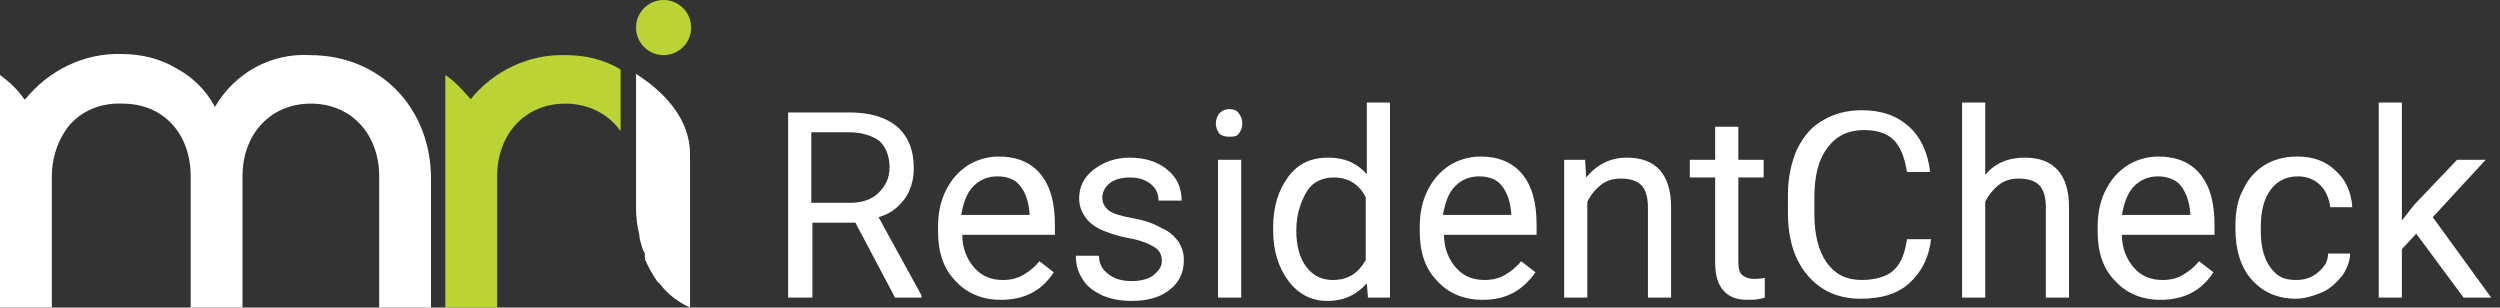
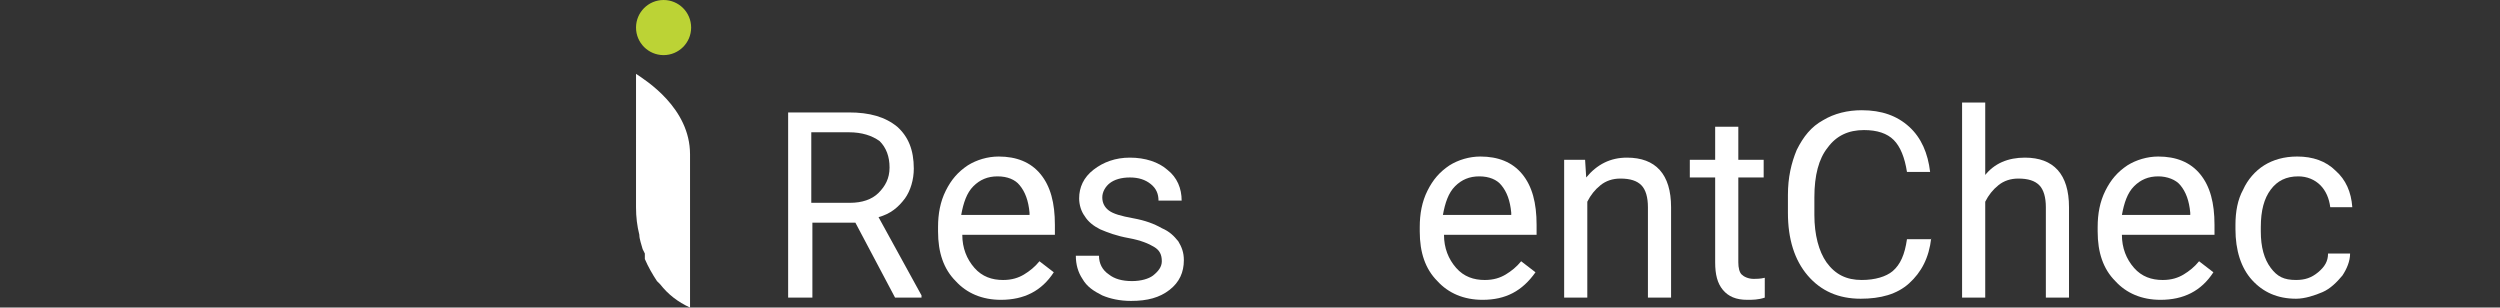
<svg xmlns="http://www.w3.org/2000/svg" version="1.1" id="Layer_1" x="0px" y="0px" viewBox="0 0 226.8 27.9" style="enable-background:new 0 0 226.8 27.9;" xml:space="preserve">
  <rect x="0" y="0" width="226.8" height="27.9" fill="#333333" stroke="none" />
  <style type="text/css">
	.st0{fill:#BCD335;}
	.st1{fill:#FFFFFF;}
</style>
  <title>CallMax</title>
-   <path class="st0" d="M51.3,5c-3.3-0.1-6.5,1.4-8.6,4l0,0c-0.7-0.8-1.4-1.6-2.3-2.2v21.1h4.7V16c0-3.8,2.5-6.6,6.2-6.6  c2,0,3.9,0.9,5,2.5V6.3C54.8,5.4,53.1,5,51.3,5z" />
-   <path class="st1" d="M39.1,16.2v11.7h-4.7V16c0-3.8-2.5-6.6-6.2-6.6s-6.2,2.8-6.2,6.6v11.9h-4.7V16c0-3.8-2.4-6.6-6.2-6.6  C9,9.3,7,10.2,5.9,11.9l0,0c-0.8,1.2-1.2,2.7-1.2,4.1v12H0V6.8c0.8,0.6,1.6,1.3,2.2,2.2L2.3,9c2.1-2.6,5.3-4.2,8.7-4.1  c1.8,0,3.5,0.4,5,1.3l0,0c1.5,0.8,2.7,2,3.5,3.5l0,0l0,0l0,0c1.8-3.1,5.1-4.9,8.6-4.7C34.6,5,39.1,9.9,39.1,16.2z" />
  <circle class="st0" cx="60.2" cy="2.5" r="2.5" />
  <path class="st1" d="M57.7,12.1V6.7c0.9,0.6,4.9,3.1,4.9,7.3v1.8v12.1c-1.1-0.5-2-1.2-2.7-2.1l0,0l-0.3-0.3c-0.4-0.6-0.8-1.3-1.1-2  L58.5,23l-0.2-0.4c-0.1-0.4-0.3-0.9-0.3-1.3c-0.2-0.8-0.3-1.6-0.3-2.5L57.7,12.1L57.7,12.1z" />
  <g>
    <path class="st1" d="M77.6,20.2h-3.9V27h-2.2V10.2H77c1.9,0,3.3,0.4,4.4,1.3c1,0.9,1.5,2.1,1.5,3.8c0,1-0.3,2-0.8,2.7   c-0.6,0.8-1.3,1.4-2.4,1.7l3.9,7.1V27h-2.4L77.6,20.2z M73.7,18.4h3.4c1.1,0,2-0.3,2.6-0.9c0.6-0.6,1-1.3,1-2.3   c0-1-0.3-1.8-0.9-2.4C79.1,12.3,78.2,12,77,12h-3.4V18.4z" />
    <path class="st1" d="M90.8,27.2c-1.7,0-3.1-0.6-4.1-1.7c-1.1-1.1-1.6-2.6-1.6-4.5v-0.4c0-1.2,0.2-2.3,0.7-3.3c0.5-1,1.1-1.7,2-2.3   c0.8-0.5,1.8-0.8,2.8-0.8c1.6,0,2.9,0.5,3.8,1.6c0.9,1.1,1.3,2.6,1.3,4.6v0.9h-8.4c0,1.2,0.4,2.2,1.1,3c0.7,0.8,1.6,1.1,2.6,1.1   c0.8,0,1.4-0.2,1.9-0.5c0.5-0.3,1-0.7,1.4-1.2l1.3,1C94.5,26.4,92.9,27.2,90.8,27.2z M90.5,16c-0.9,0-1.6,0.3-2.2,0.9   s-0.9,1.5-1.1,2.6h6.2v-0.2c-0.1-1.1-0.4-1.9-0.9-2.5C92.1,16.3,91.4,16,90.5,16z" />
    <path class="st1" d="M105.4,23.7c0-0.6-0.2-1-0.7-1.3s-1.2-0.6-2.3-0.8c-1.1-0.2-1.9-0.5-2.6-0.8c-0.6-0.3-1.1-0.7-1.4-1.2   c-0.3-0.4-0.5-1-0.5-1.6c0-1,0.4-1.9,1.3-2.6c0.9-0.7,2-1.1,3.3-1.1c1.4,0,2.6,0.4,3.4,1.1c0.9,0.7,1.3,1.7,1.3,2.8h-2.1   c0-0.6-0.2-1.1-0.7-1.5c-0.5-0.4-1.1-0.6-1.9-0.6c-0.8,0-1.4,0.2-1.8,0.5s-0.7,0.8-0.7,1.3c0,0.5,0.2,0.9,0.6,1.2   c0.4,0.3,1.1,0.5,2.2,0.7c1.1,0.2,1.9,0.5,2.6,0.9c0.7,0.3,1.1,0.7,1.5,1.2c0.3,0.5,0.5,1,0.5,1.7c0,1.1-0.4,2-1.3,2.7   c-0.9,0.7-2,1-3.5,1c-1,0-1.9-0.2-2.6-0.5c-0.8-0.4-1.4-0.8-1.8-1.5c-0.4-0.6-0.6-1.3-0.6-2.1h2.1c0,0.7,0.3,1.3,0.9,1.7   c0.5,0.4,1.2,0.6,2.1,0.6c0.8,0,1.5-0.2,1.9-0.5C105.1,24.6,105.4,24.2,105.4,23.7z" />
-     <path class="st1" d="M110.3,11.2c0-0.3,0.1-0.6,0.3-0.9c0.2-0.2,0.5-0.4,0.9-0.4c0.4,0,0.7,0.1,0.9,0.4s0.3,0.5,0.3,0.9   s-0.1,0.6-0.3,0.9s-0.5,0.3-0.9,0.3c-0.4,0-0.7-0.1-0.9-0.3C110.4,11.8,110.3,11.5,110.3,11.2z M112.6,27h-2.1V14.5h2.1V27z" />
-     <path class="st1" d="M115.5,20.6c0-1.9,0.5-3.4,1.4-4.6c0.9-1.2,2.1-1.7,3.6-1.7c1.5,0,2.6,0.5,3.5,1.5V9.3h2.1V27h-2l-0.1-1.3   c-0.9,1-2,1.6-3.6,1.6c-1.4,0-2.6-0.6-3.5-1.8c-0.9-1.2-1.4-2.7-1.4-4.6V20.6z M117.6,20.9c0,1.4,0.3,2.5,0.9,3.3   c0.6,0.8,1.4,1.2,2.4,1.2c1.4,0,2.3-0.6,3-1.8v-5.7c-0.6-1.2-1.6-1.8-2.9-1.8c-1,0-1.9,0.4-2.4,1.2S117.6,19.3,117.6,20.9z" />
-     <path class="st1" d="M134.5,27.2c-1.7,0-3.1-0.6-4.1-1.7c-1.1-1.1-1.6-2.6-1.6-4.5v-0.4c0-1.2,0.2-2.3,0.7-3.3c0.5-1,1.1-1.7,2-2.3   c0.8-0.5,1.8-0.8,2.8-0.8c1.6,0,2.9,0.5,3.8,1.6c0.9,1.1,1.3,2.6,1.3,4.6v0.9h-8.4c0,1.2,0.4,2.2,1.1,3s1.6,1.1,2.6,1.1   c0.8,0,1.4-0.2,1.9-0.5c0.5-0.3,1-0.7,1.4-1.2l1.3,1C138.1,26.4,136.6,27.2,134.5,27.2z M134.2,16c-0.9,0-1.6,0.3-2.2,0.9   s-0.9,1.5-1.1,2.6h6.2v-0.2c-0.1-1.1-0.4-1.9-0.9-2.5C135.8,16.3,135.1,16,134.2,16z" />
+     <path class="st1" d="M134.5,27.2c-1.7,0-3.1-0.6-4.1-1.7c-1.1-1.1-1.6-2.6-1.6-4.5v-0.4c0-1.2,0.2-2.3,0.7-3.3c0.5-1,1.1-1.7,2-2.3   c0.8-0.5,1.8-0.8,2.8-0.8c1.6,0,2.9,0.5,3.8,1.6c0.9,1.1,1.3,2.6,1.3,4.6v0.9h-8.4c0,1.2,0.4,2.2,1.1,3s1.6,1.1,2.6,1.1   c0.8,0,1.4-0.2,1.9-0.5c0.5-0.3,1-0.7,1.4-1.2l1.3,1C138.1,26.4,136.6,27.2,134.5,27.2z M134.2,16c-0.9,0-1.6,0.3-2.2,0.9   s-0.9,1.5-1.1,2.6h6.2v-0.2c-0.1-1.1-0.4-1.9-0.9-2.5C135.8,16.3,135.1,16,134.2,16" />
    <path class="st1" d="M143.8,14.5l0.1,1.6c1-1.2,2.2-1.8,3.7-1.8c2.6,0,4,1.5,4,4.5V27h-2.1v-8.2c0-0.9-0.2-1.6-0.6-2   c-0.4-0.4-1-0.6-1.9-0.6c-0.7,0-1.3,0.2-1.8,0.6c-0.5,0.4-0.9,0.9-1.2,1.5V27h-2.1V14.5H143.8z" />
    <path class="st1" d="M157.7,11.5v3h2.3v1.6h-2.3v7.7c0,0.5,0.1,0.9,0.3,1.1c0.2,0.2,0.6,0.4,1.1,0.4c0.2,0,0.6,0,1-0.1V27   c-0.6,0.2-1.1,0.2-1.6,0.2c-1,0-1.7-0.3-2.2-0.9s-0.7-1.4-0.7-2.5v-7.7h-2.3v-1.6h2.3v-3H157.7z" />
    <path class="st1" d="M175.2,21.6c-0.2,1.8-0.9,3.1-2,4.1c-1.1,1-2.6,1.4-4.4,1.4c-2,0-3.6-0.7-4.8-2.1c-1.2-1.4-1.8-3.3-1.8-5.7   v-1.6c0-1.6,0.3-2.9,0.8-4.1c0.6-1.2,1.3-2.1,2.4-2.7c1-0.6,2.2-0.9,3.5-0.9c1.8,0,3.2,0.5,4.3,1.5c1.1,1,1.7,2.4,1.9,4.1H173   c-0.2-1.3-0.6-2.3-1.2-2.9c-0.6-0.6-1.5-0.9-2.7-0.9c-1.4,0-2.5,0.5-3.3,1.6c-0.8,1-1.2,2.5-1.2,4.5v1.6c0,1.8,0.4,3.3,1.1,4.3   c0.8,1.1,1.8,1.6,3.2,1.6c1.2,0,2.2-0.3,2.8-0.8c0.7-0.6,1.1-1.5,1.3-2.9H175.2z" />
    <path class="st1" d="M180,16c0.9-1.2,2.2-1.7,3.7-1.7c2.6,0,4,1.5,4,4.5V27h-2.1v-8.2c0-0.9-0.2-1.6-0.6-2c-0.4-0.4-1-0.6-1.9-0.6   c-0.7,0-1.3,0.2-1.8,0.6c-0.5,0.4-0.9,0.9-1.2,1.5V27h-2.1V9.3h2.1V16z" />
    <path class="st1" d="M196,27.2c-1.7,0-3.1-0.6-4.1-1.7c-1.1-1.1-1.6-2.6-1.6-4.5v-0.4c0-1.2,0.2-2.3,0.7-3.3c0.5-1,1.1-1.7,2-2.3   c0.8-0.5,1.8-0.8,2.8-0.8c1.6,0,2.9,0.5,3.8,1.6c0.9,1.1,1.3,2.6,1.3,4.6v0.9h-8.4c0,1.2,0.4,2.2,1.1,3s1.6,1.1,2.6,1.1   c0.8,0,1.4-0.2,1.9-0.5c0.5-0.3,1-0.7,1.4-1.2l1.3,1C199.7,26.4,198.1,27.2,196,27.2z M195.8,16c-0.9,0-1.6,0.3-2.2,0.9   s-0.9,1.5-1.1,2.6h6.2v-0.2c-0.1-1.1-0.4-1.9-0.9-2.5C197.4,16.3,196.6,16,195.8,16z" />
    <path class="st1" d="M208.3,25.4c0.8,0,1.4-0.2,2-0.7c0.6-0.5,0.9-1,0.9-1.7h2c0,0.7-0.3,1.4-0.7,2c-0.5,0.6-1.1,1.2-1.8,1.5   s-1.6,0.6-2.4,0.6c-1.7,0-3-0.6-4-1.7c-1-1.1-1.5-2.7-1.5-4.6v-0.4c0-1.2,0.2-2.3,0.7-3.2c0.4-0.9,1.1-1.7,1.9-2.2   c0.8-0.5,1.8-0.8,3-0.8c1.4,0,2.6,0.4,3.5,1.3c0.9,0.8,1.4,1.9,1.5,3.3h-2c-0.1-0.8-0.4-1.5-0.9-2c-0.5-0.5-1.2-0.8-2-0.8   c-1.1,0-1.9,0.4-2.5,1.2c-0.6,0.8-0.9,1.9-0.9,3.4V21c0,1.4,0.3,2.5,0.9,3.3S207.2,25.4,208.3,25.4z" />
-     <path class="st1" d="M219.2,21.2l-1.3,1.4V27h-2.1V9.3h2.1V20l1.1-1.4l3.9-4.1h2.6l-4.8,5.2L226,27h-2.5L219.2,21.2z" />
  </g>
</svg>